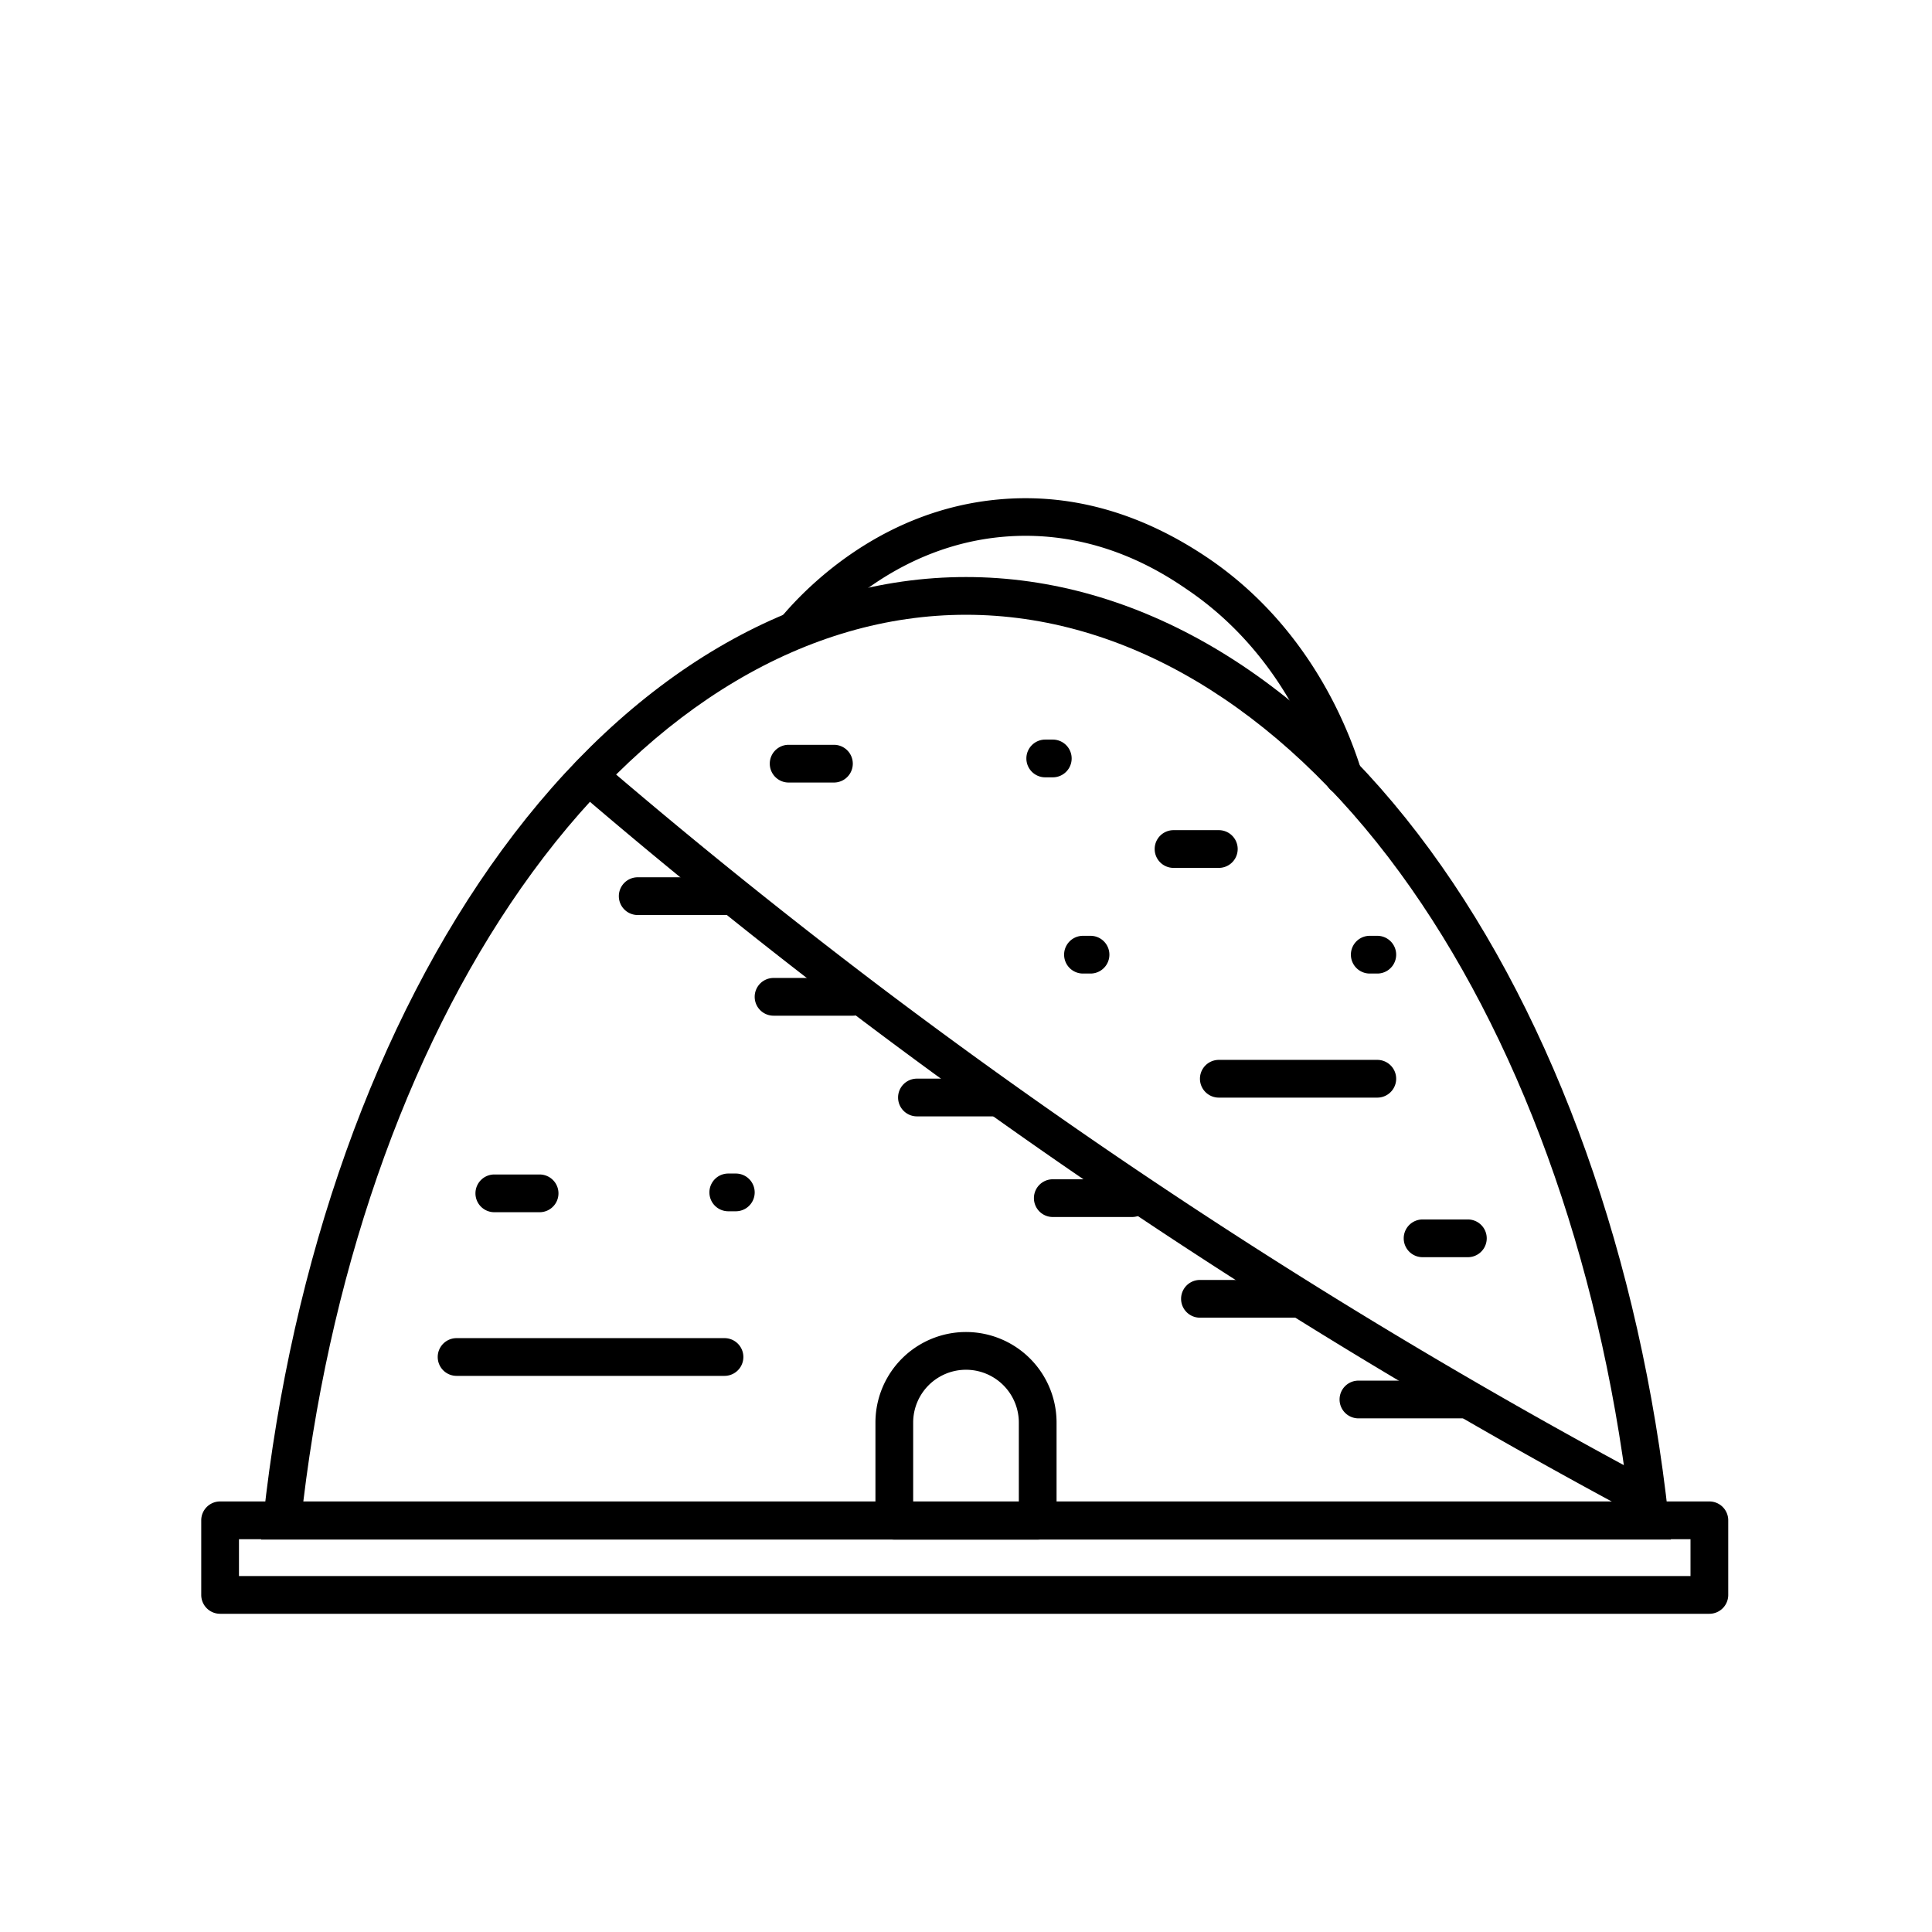
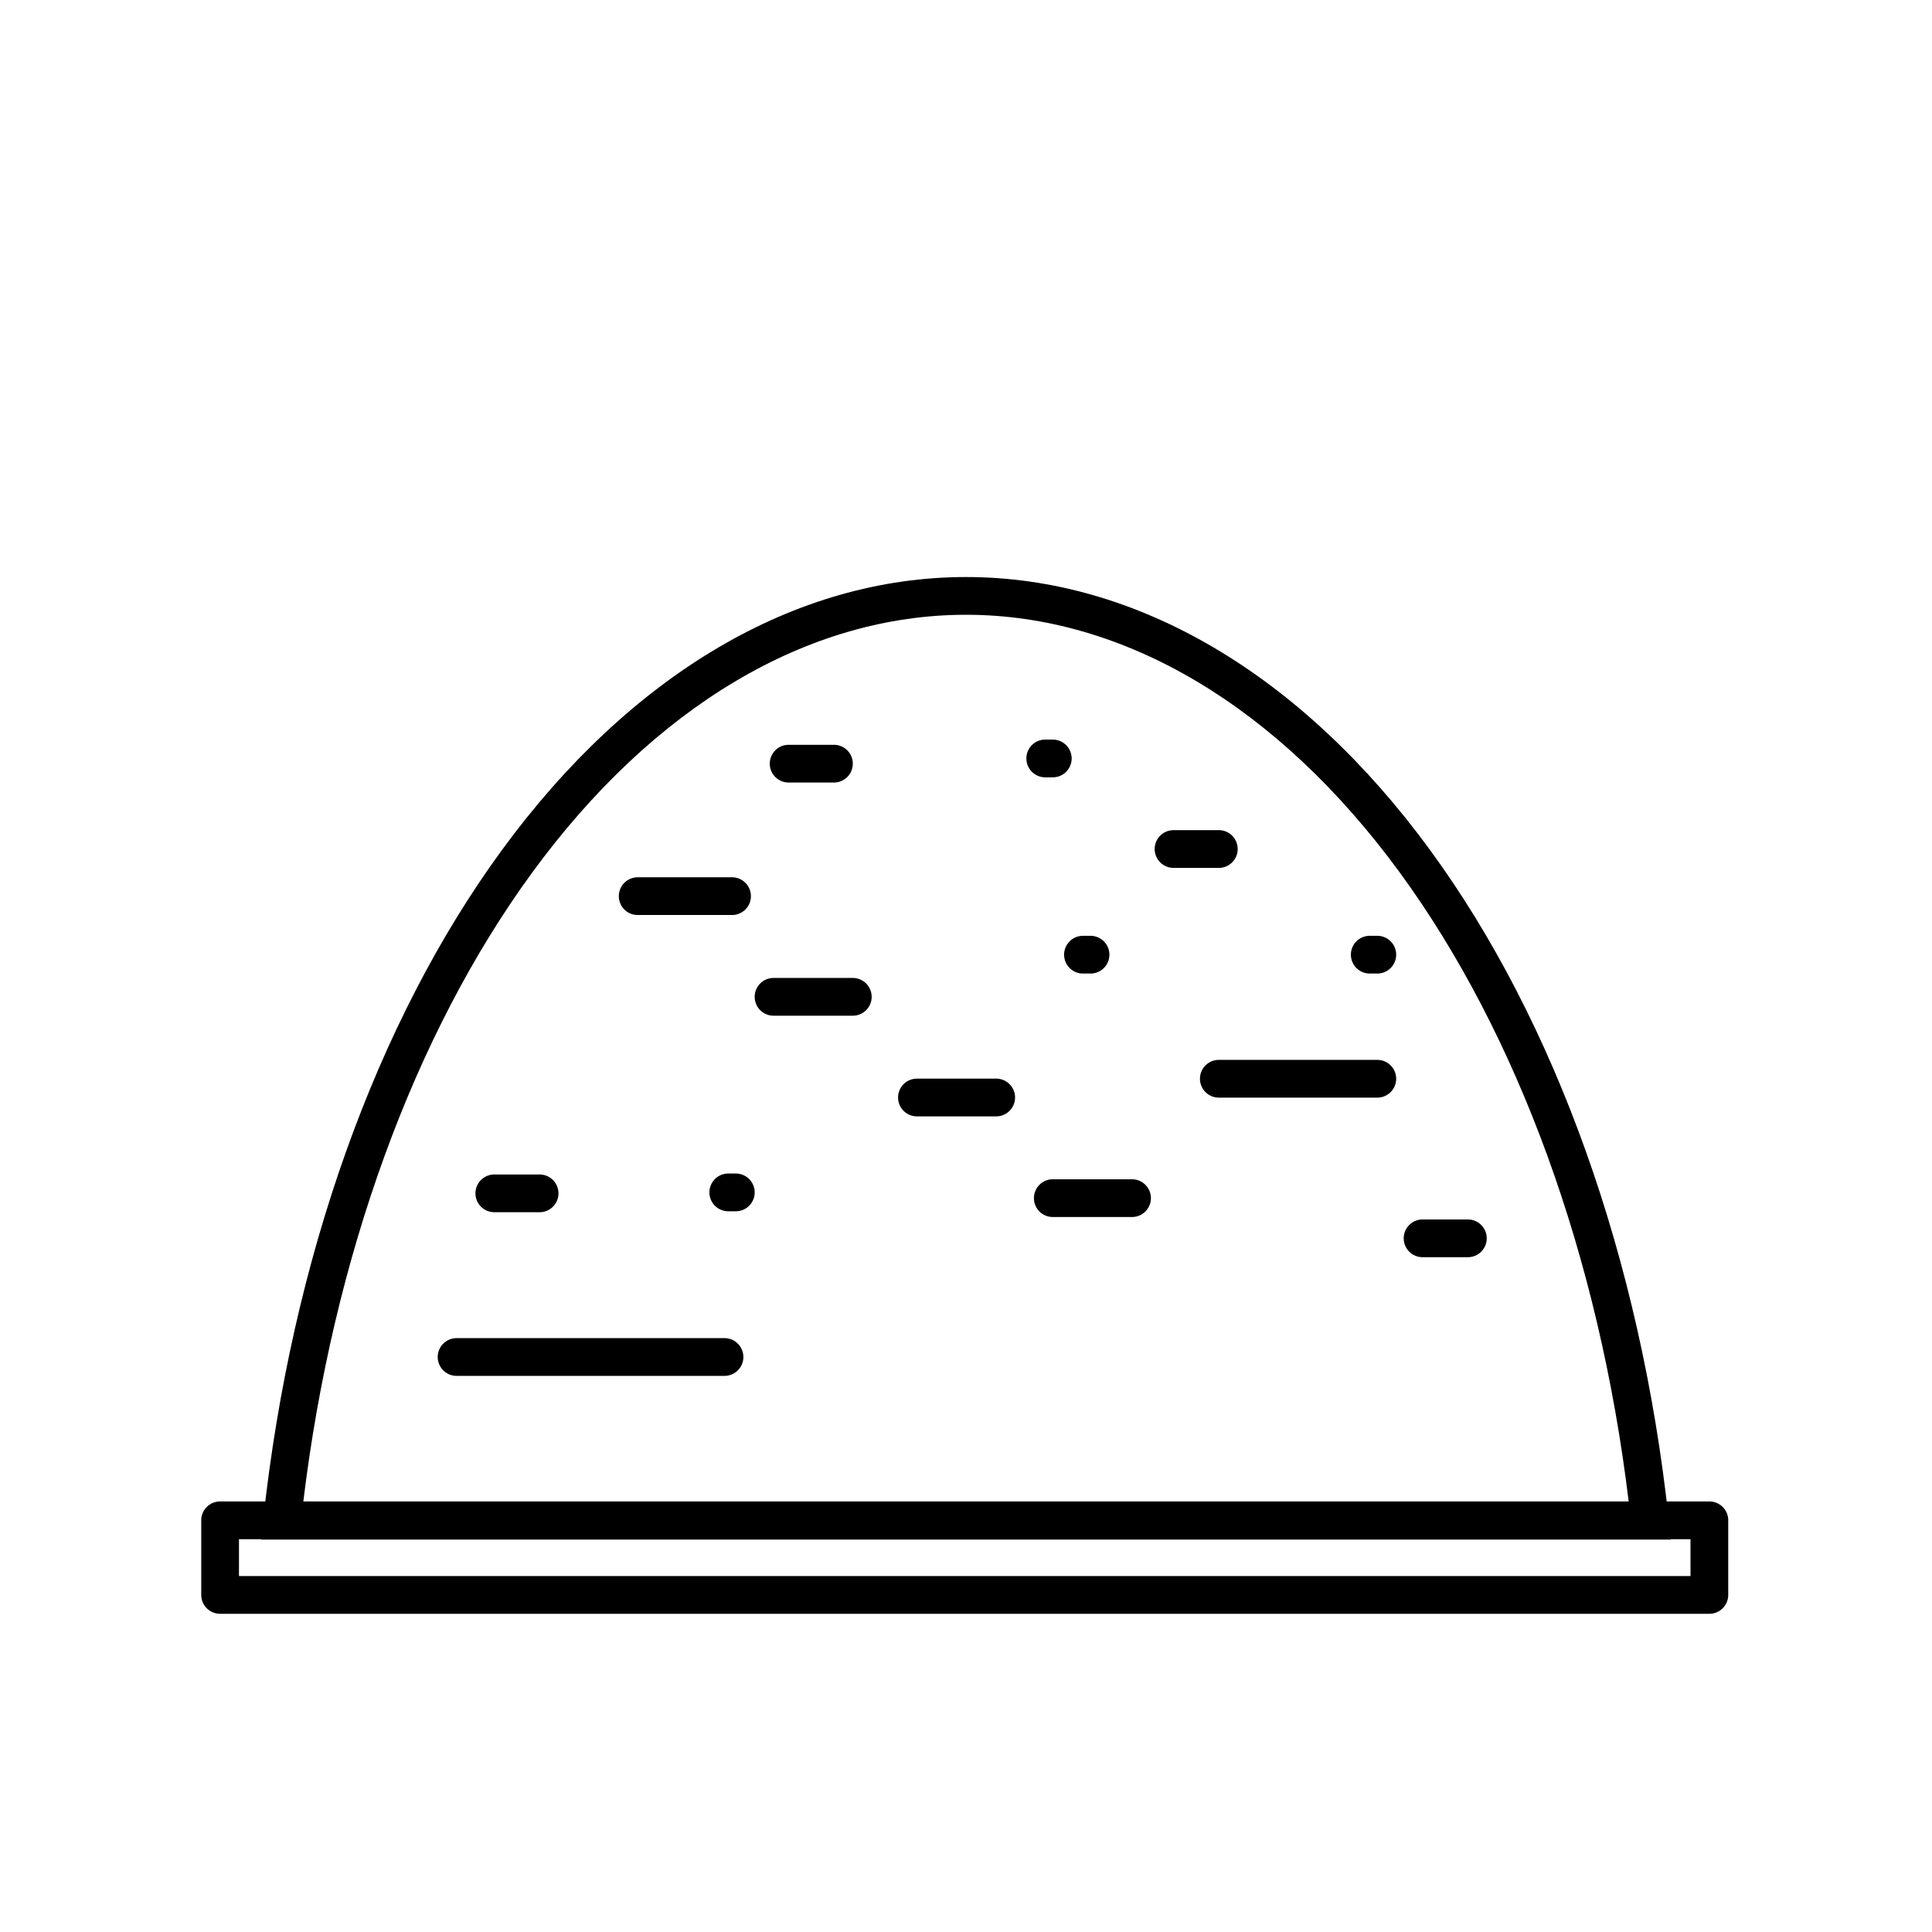
<svg xmlns="http://www.w3.org/2000/svg" id="Layer_1" viewBox="0 0 512 512" data-name="Layer 1">
  <path d="m453 427.67h-394.67a5 5 0 0 1 -5-5v-19.77a5 5 0 0 1 5-5h394.67a5 5 0 0 1 5 5v19.77a5 5 0 0 1 -5 5zm-389.67-10h384.67v-9.77h-384.67z" />
  <path d="m442.81 408h-373.62l.6-5.54c7.47-68.73 29.91-131.65 63.21-177.17 34.13-46.67 77.81-72.37 123-72.37s88.87 25.7 123 72.37c33.3 45.52 55.74 108.44 63.21 177.17zm-362.44-10h351.26c-7.85-64.84-29.32-123.9-60.7-166.81-32.2-44-73-68.27-114.93-68.27s-82.73 24.25-114.93 68.27c-31.38 42.91-52.85 101.97-60.7 166.81z" />
-   <path d="m275 408h-38a5 5 0 0 1 -5-5v-26a24 24 0 0 1 48 0v26a5 5 0 0 1 -5 5zm-33-10h28v-21a14 14 0 0 0 -28 0z" />
-   <path d="m436 402a5 5 0 0 1 -2.36-.59 1567.7 1567.7 0 0 1 -206.64-132.14c-25.23-19.09-50.2-39.22-74.24-59.84a5 5 0 0 1 6.52-7.59c23.85 20.48 48.72 40.49 73.72 59.45a1556.9 1556.9 0 0 0 205.34 131.3 5 5 0 0 1 -2.34 9.41z" />
-   <path d="m356 210.64a5 5 0 0 1 -4.77-3.52c-3.79-12.18-13.52-35-36.07-50.51-6-4.13-24.2-16.69-49.7-14.32-26.84 2.5-44.35 20.09-50.64 27.53a5 5 0 1 1 -7.64-6.45c7.08-8.38 26.84-28.19 57.36-31 19.32-1.8 38.26 3.6 56.3 16 25 17.27 35.76 42.35 39.93 55.77a5 5 0 0 1 -3.29 6.26 5.07 5.07 0 0 1 -1.48.24z" />
  <path d="m194 242.49h-25a5 5 0 0 1 0-10h25a5 5 0 0 1 0 10z" />
  <path d="m226 269.17h-21a5 5 0 0 1 0-10h21a5 5 0 0 1 0 10z" />
  <path d="m264 295.85h-21a5 5 0 0 1 0-10h21a5 5 0 0 1 0 10z" />
  <path d="m300 322.52h-21a5 5 0 0 1 0-10h21a5 5 0 0 1 0 10z" />
-   <path d="m344 349.2h-26a5 5 0 0 1 0-10h26a5 5 0 0 1 0 10z" />
-   <path d="m388 375.88h-28a5 5 0 0 1 0-10h28a5 5 0 0 1 0 10z" />
  <path d="m192 364.62h-71a5 5 0 0 1 0-10h71a5 5 0 0 1 0 10z" />
  <path d="m143 321.25h-12a5 5 0 0 1 0-10h12a5 5 0 0 1 0 10z" />
  <path d="m389 333.17h-12a5 5 0 0 1 0-10h12a5 5 0 0 1 0 10z" />
  <path d="m323 230h-12a5 5 0 0 1 0-10h12a5 5 0 0 1 0 10z" />
  <path d="m365 290.88h-42a5 5 0 0 1 0-10h42a5 5 0 0 1 0 10z" />
  <path d="m221 207.38h-12a5 5 0 0 1 0-10h12a5 5 0 0 1 0 10z" />
  <path d="m365 258h-2a5 5 0 0 1 0-10h2a5 5 0 0 1 0 10z" />
  <path d="m195 321h-2a5 5 0 0 1 0-10h2a5 5 0 0 1 0 10z" />
  <path d="m289 258h-2a5 5 0 0 1 0-10h2a5 5 0 0 1 0 10z" />
  <path d="m279 206h-2a5 5 0 0 1 0-10h2a5 5 0 0 1 0 10z" />
</svg>